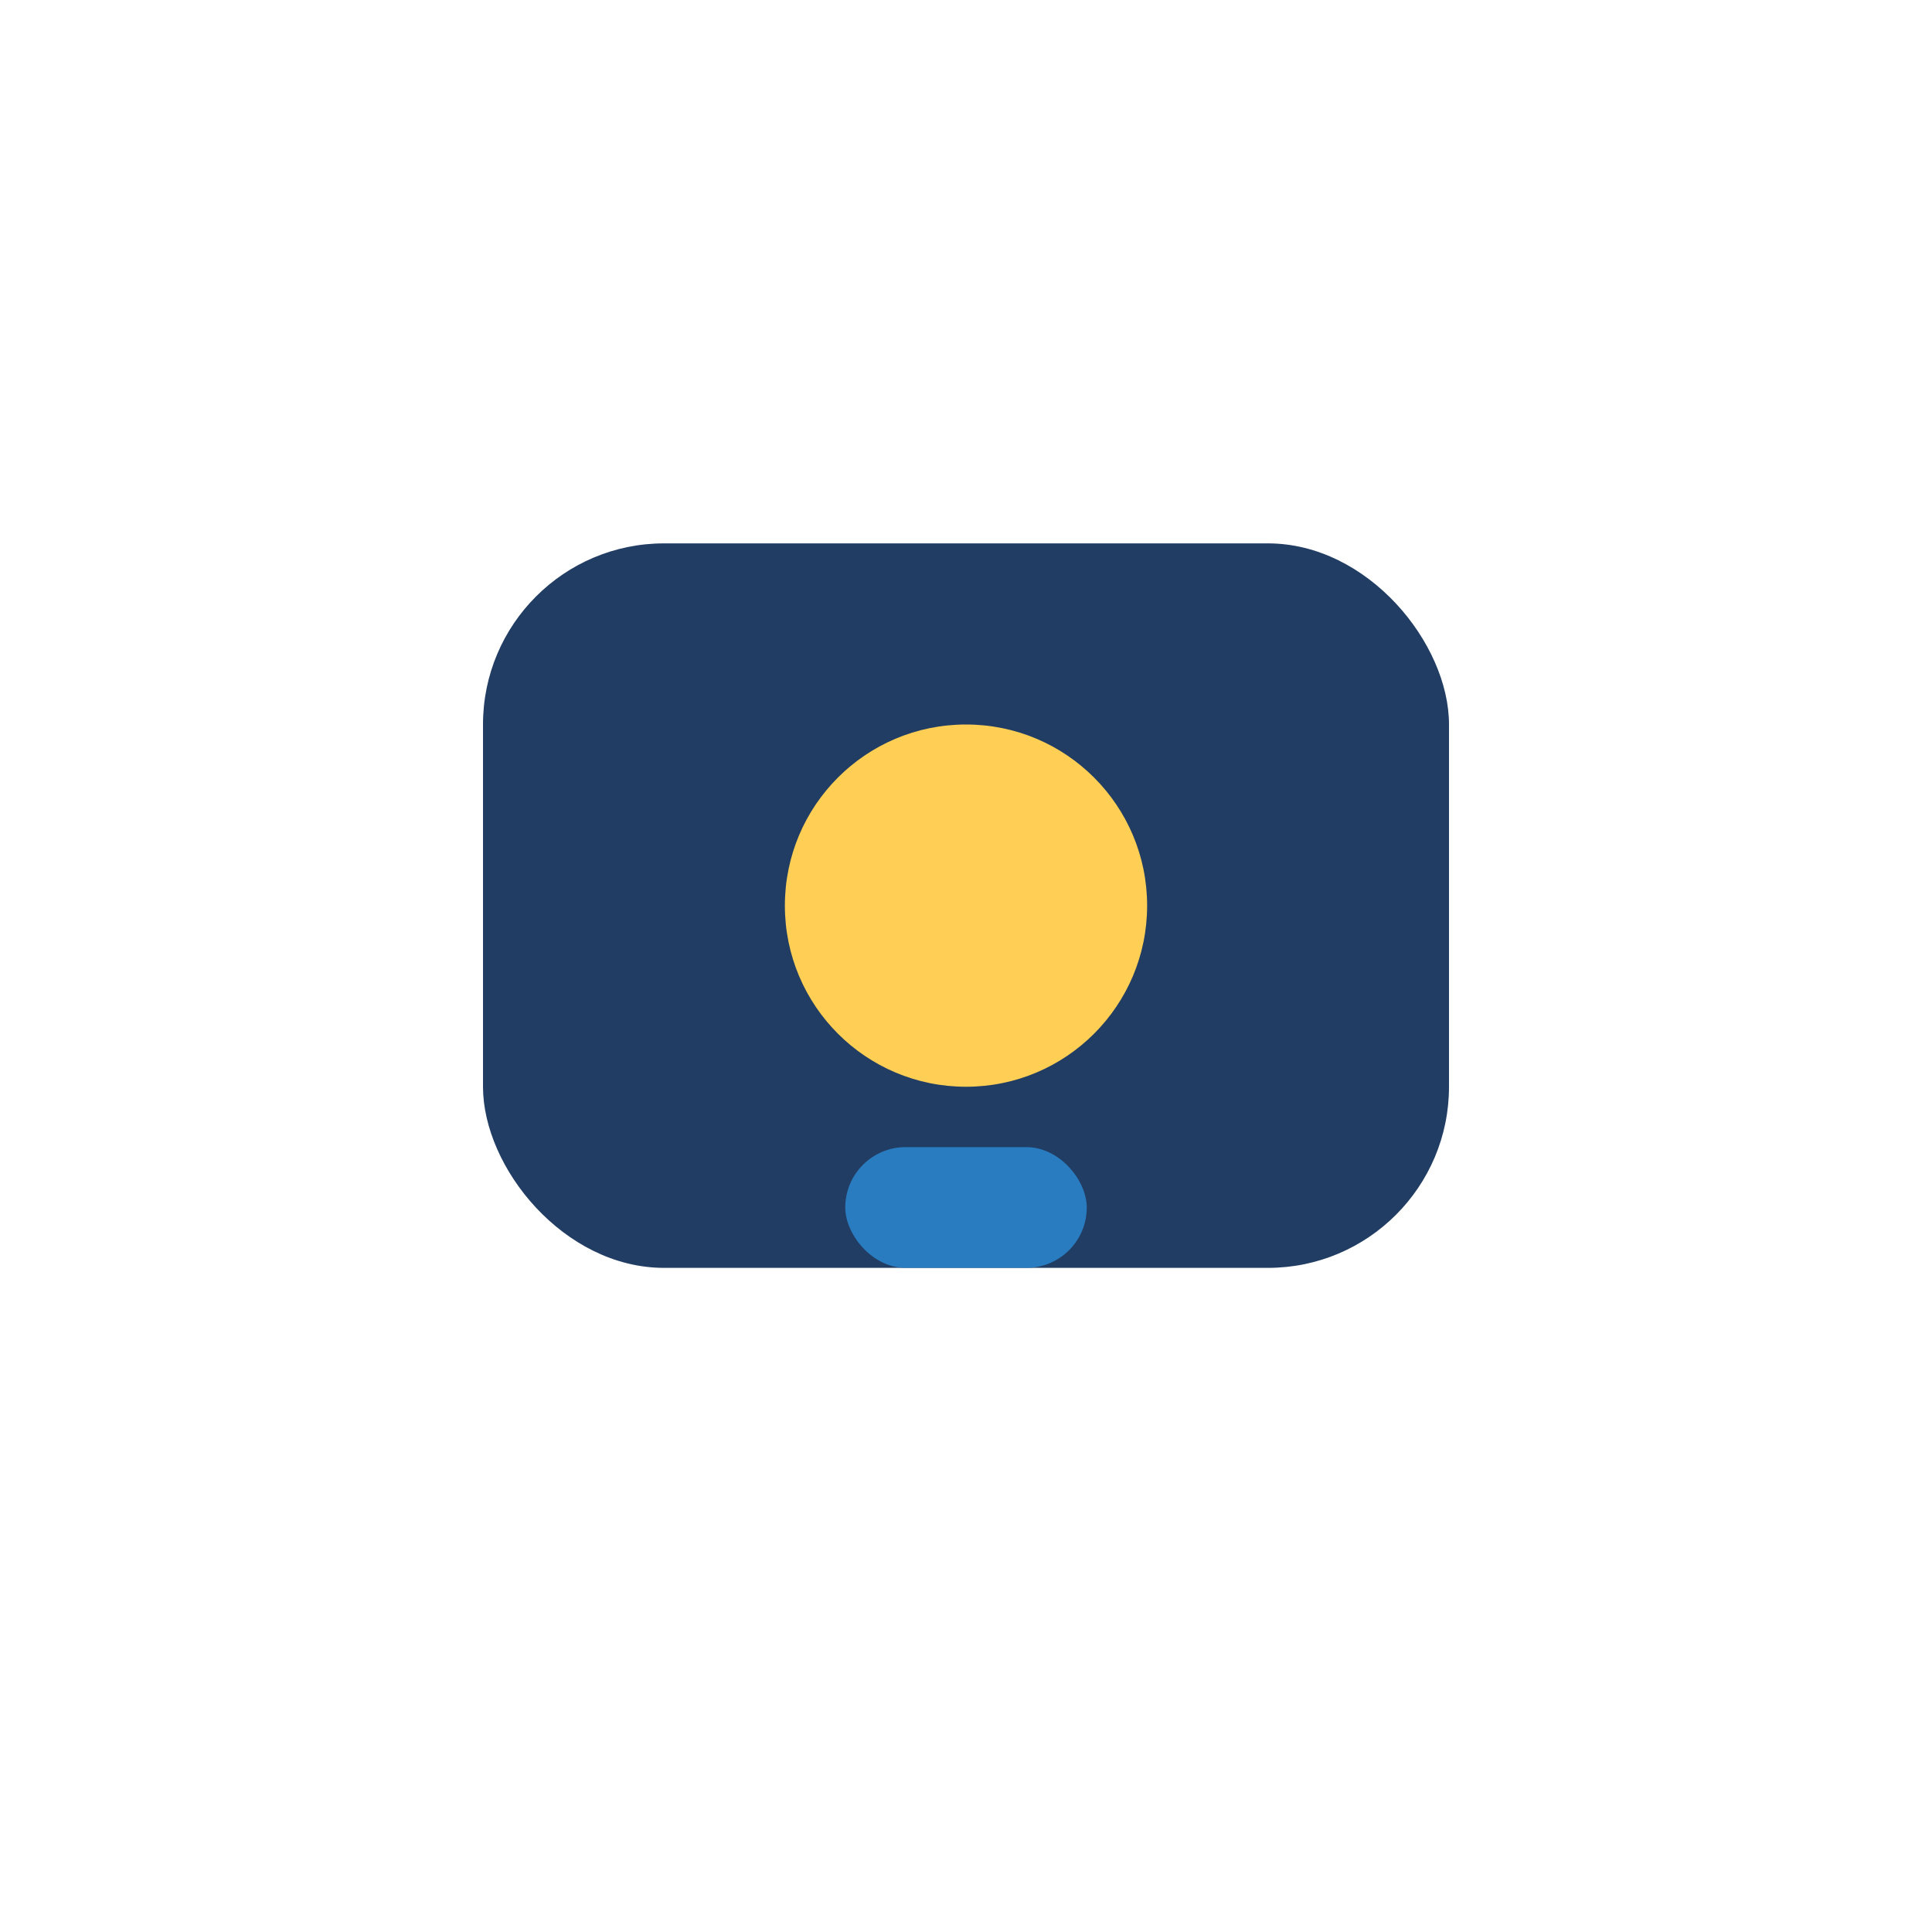
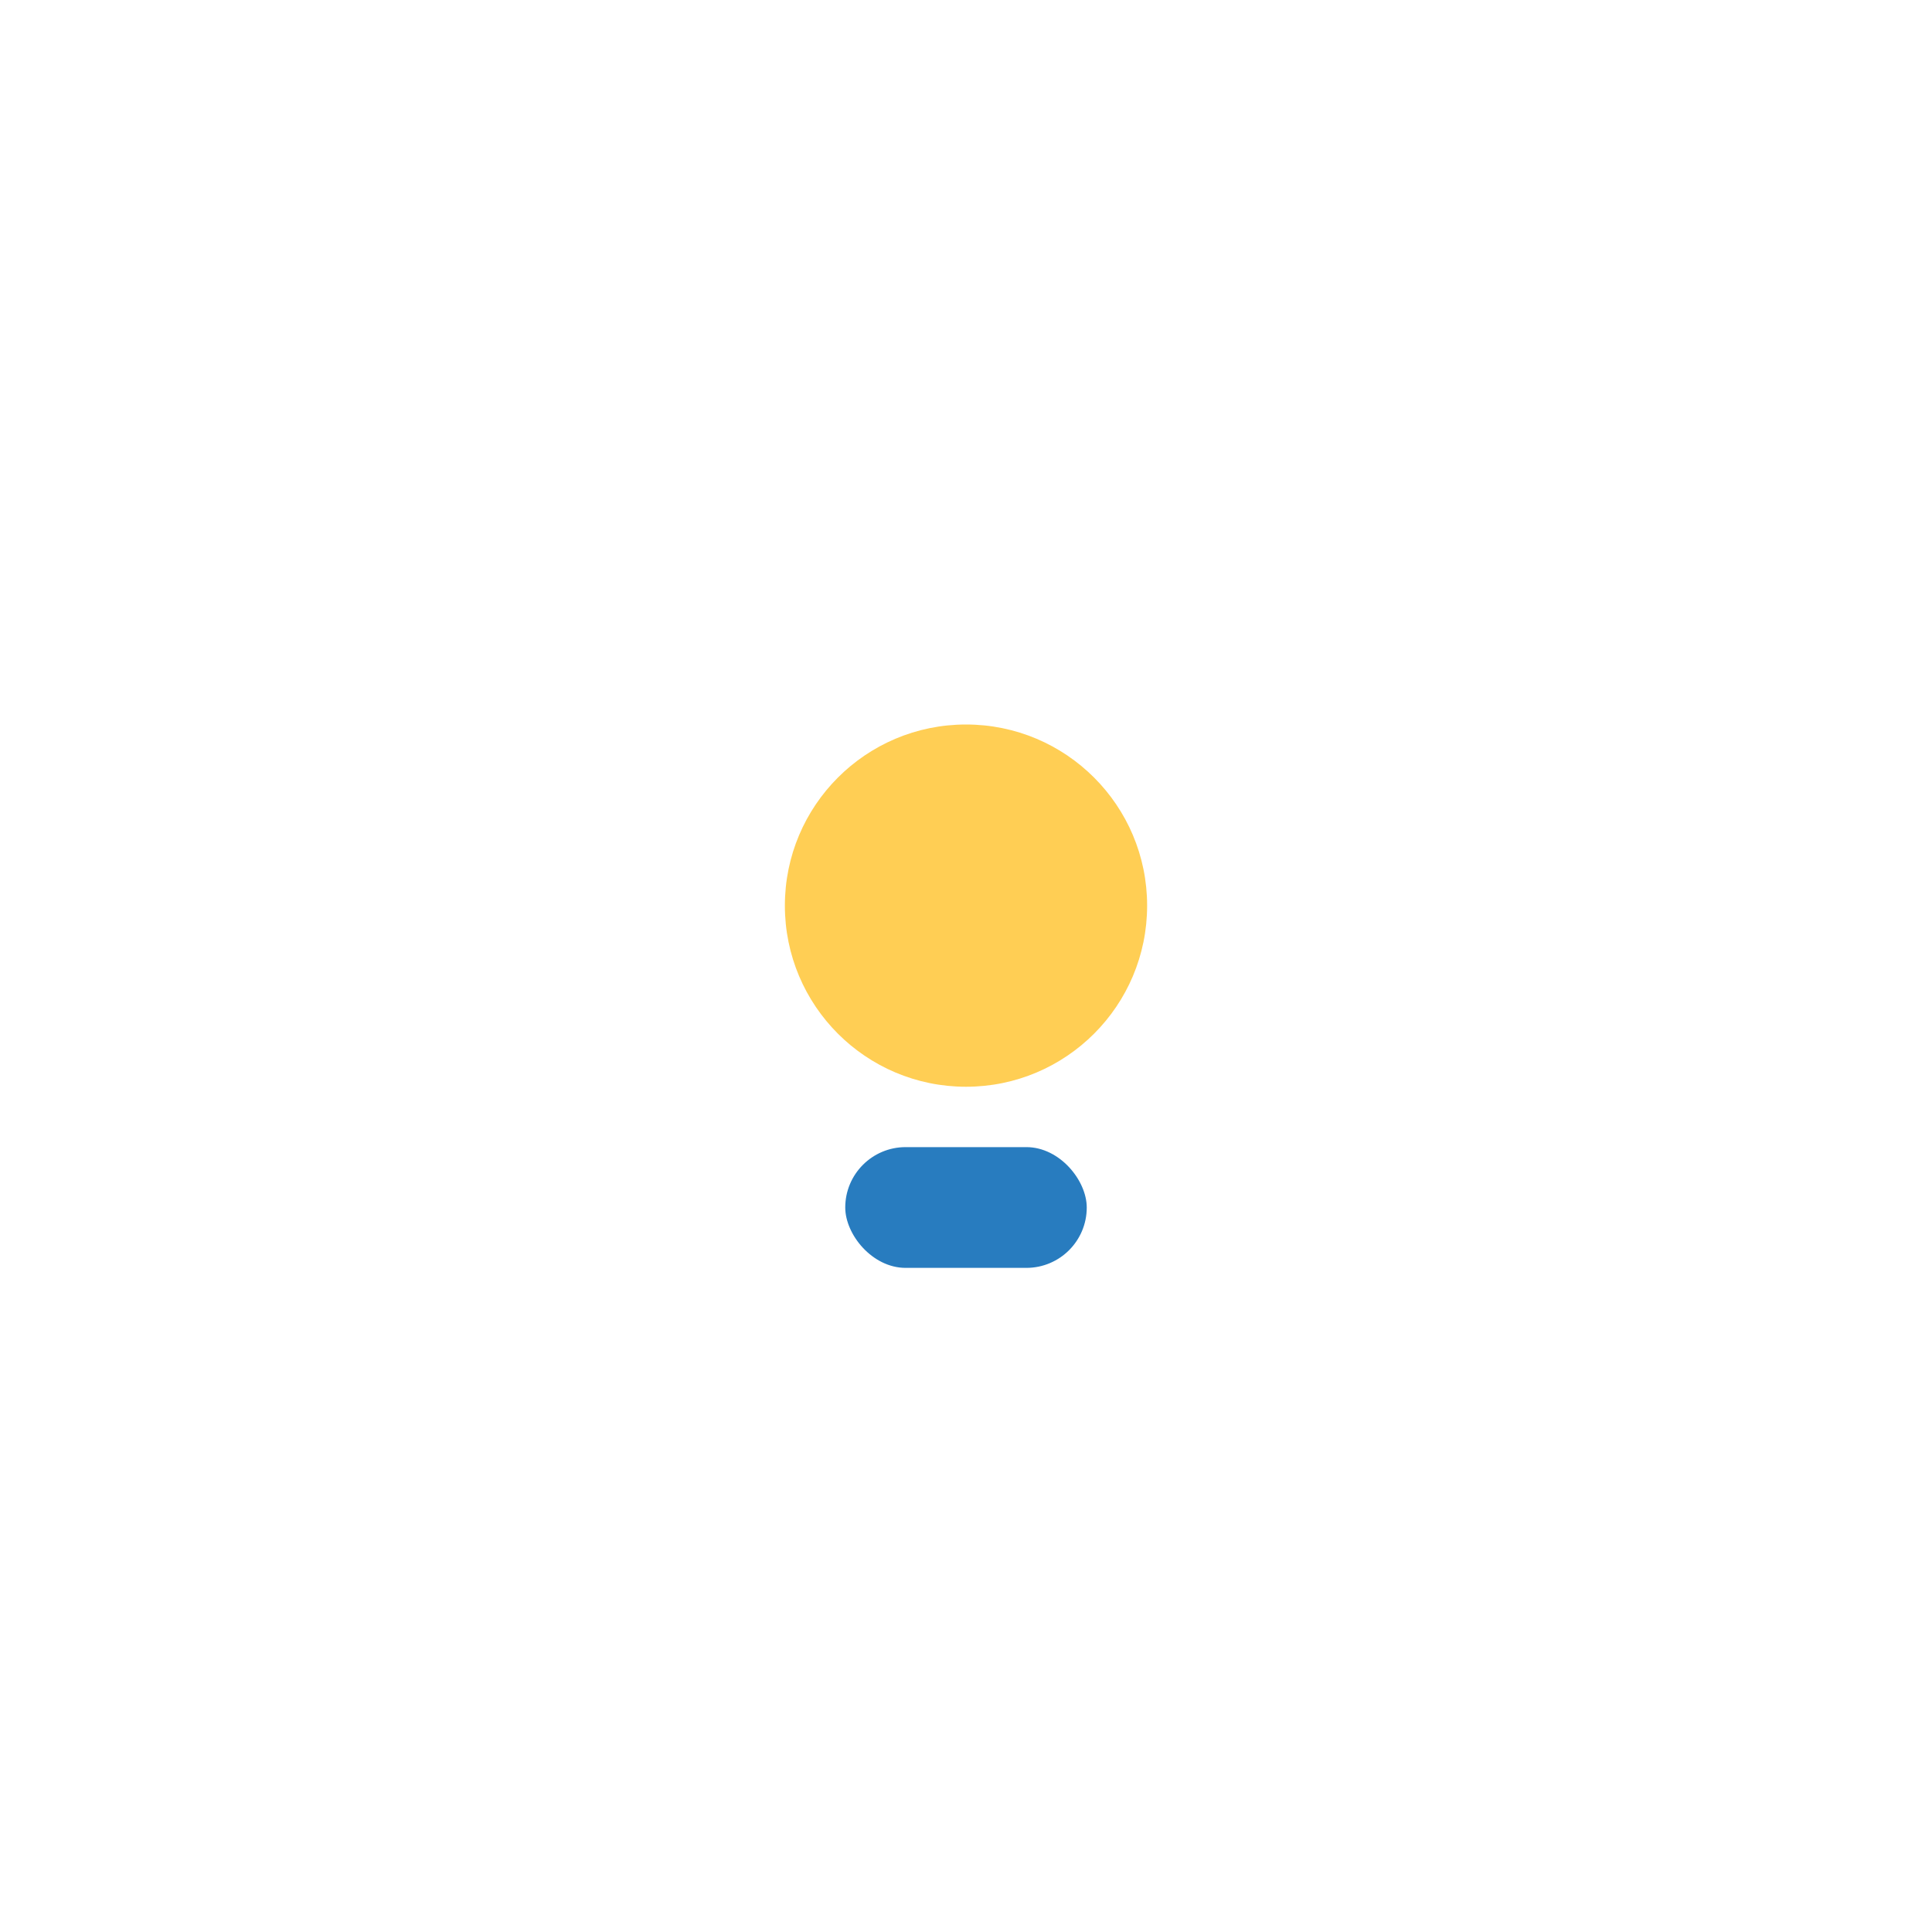
<svg xmlns="http://www.w3.org/2000/svg" width="32" height="32" viewBox="0 0 32 32">
-   <rect x="8" y="9" width="16" height="12" rx="3" fill="#213D63" />
  <circle cx="16" cy="15" r="3" fill="#FFCE54" />
  <rect x="14" y="19" width="4" height="2" rx="1" fill="#287CBF" />
</svg>